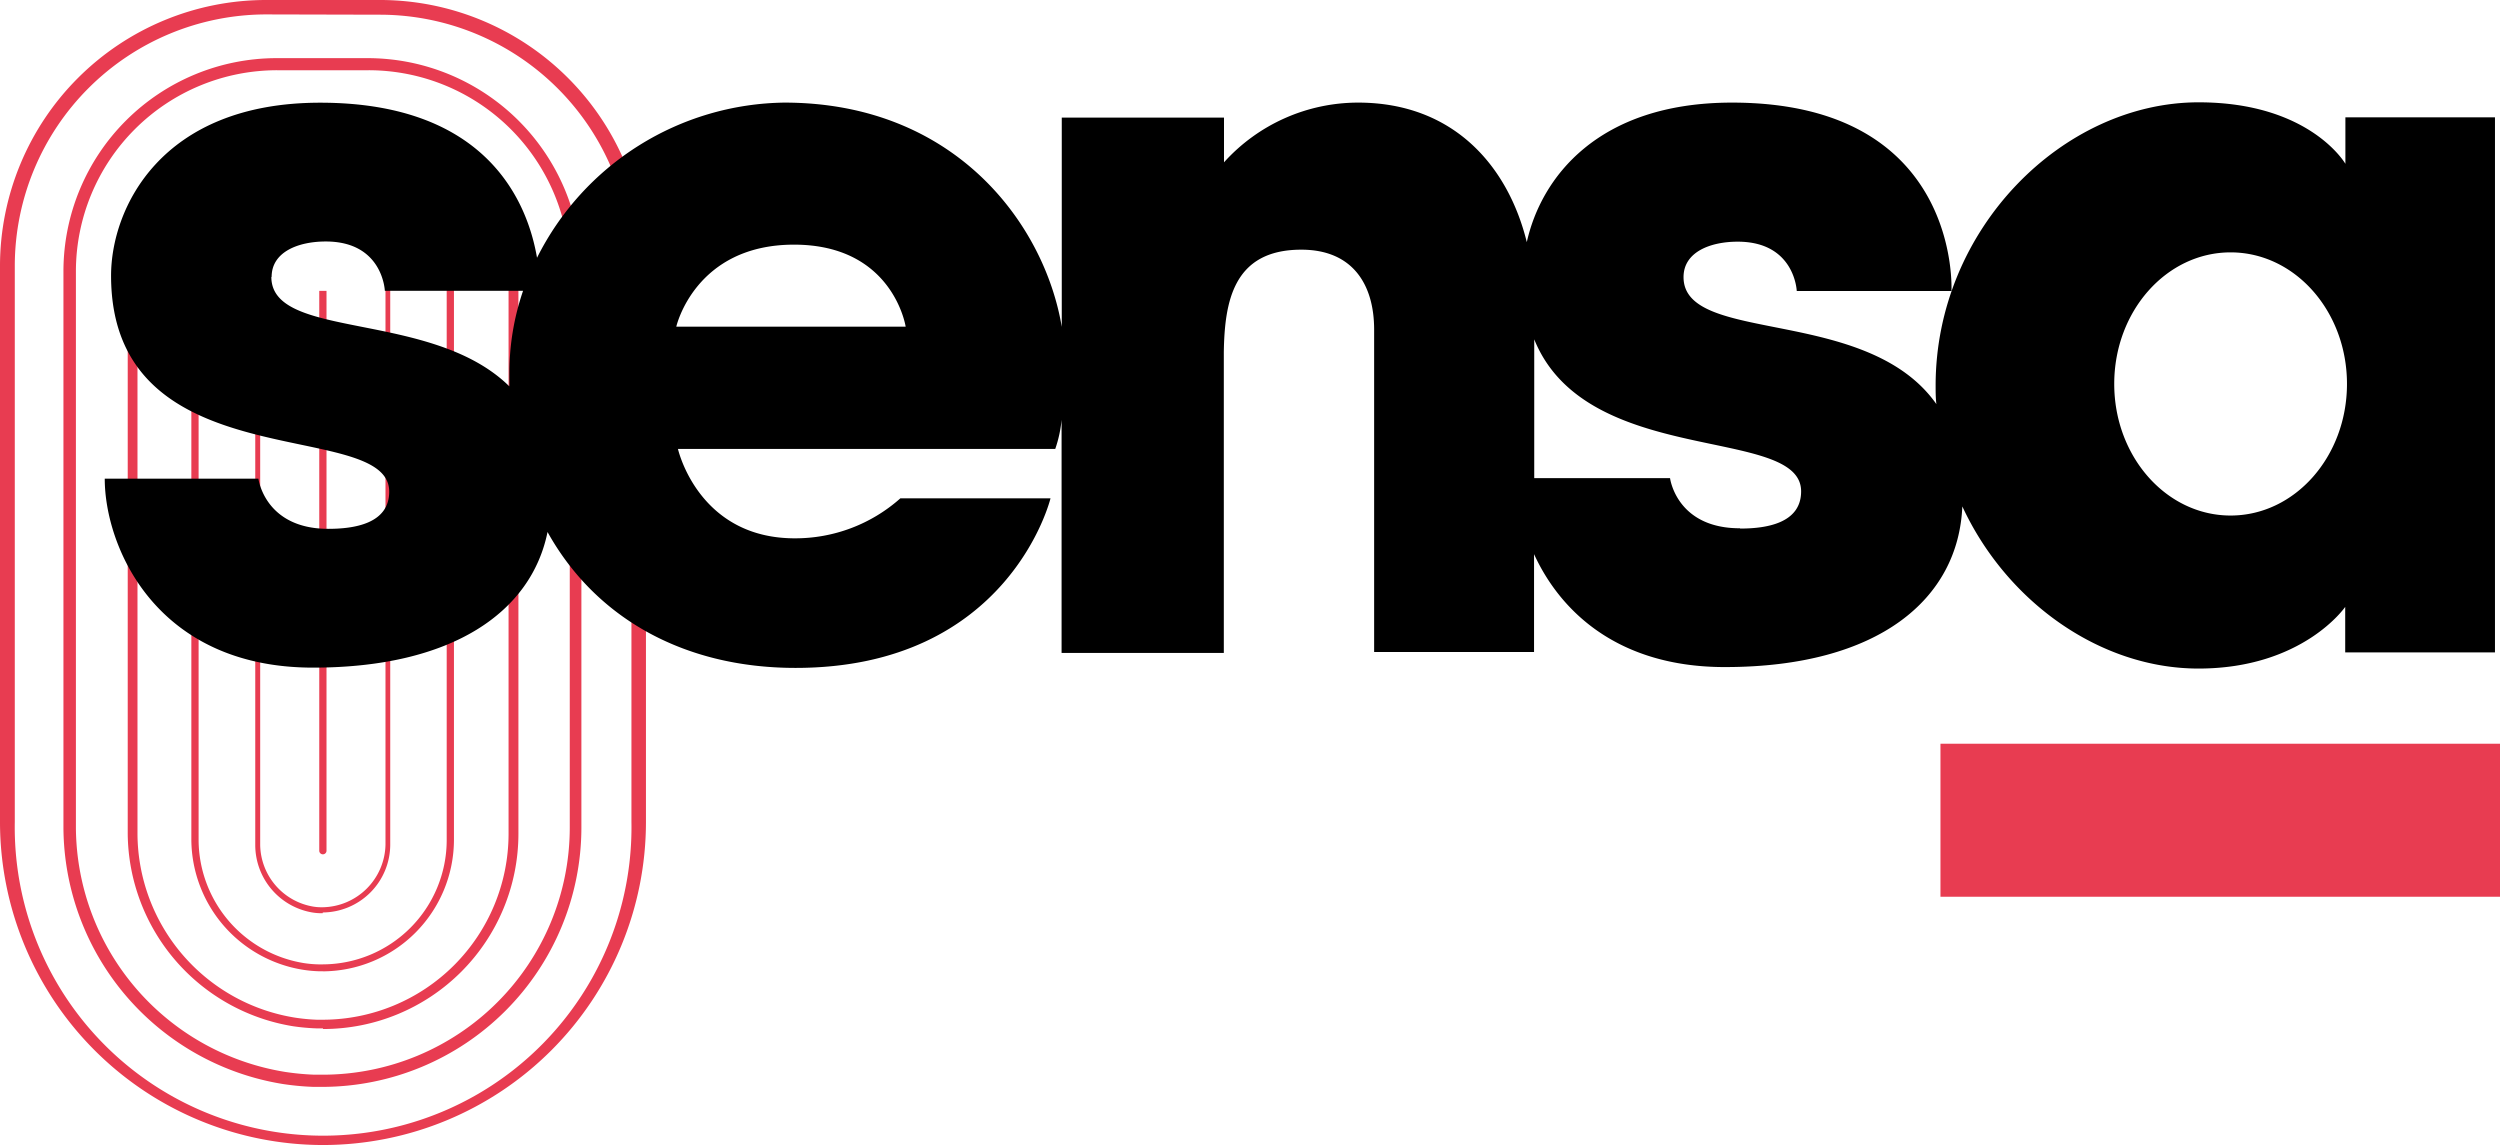
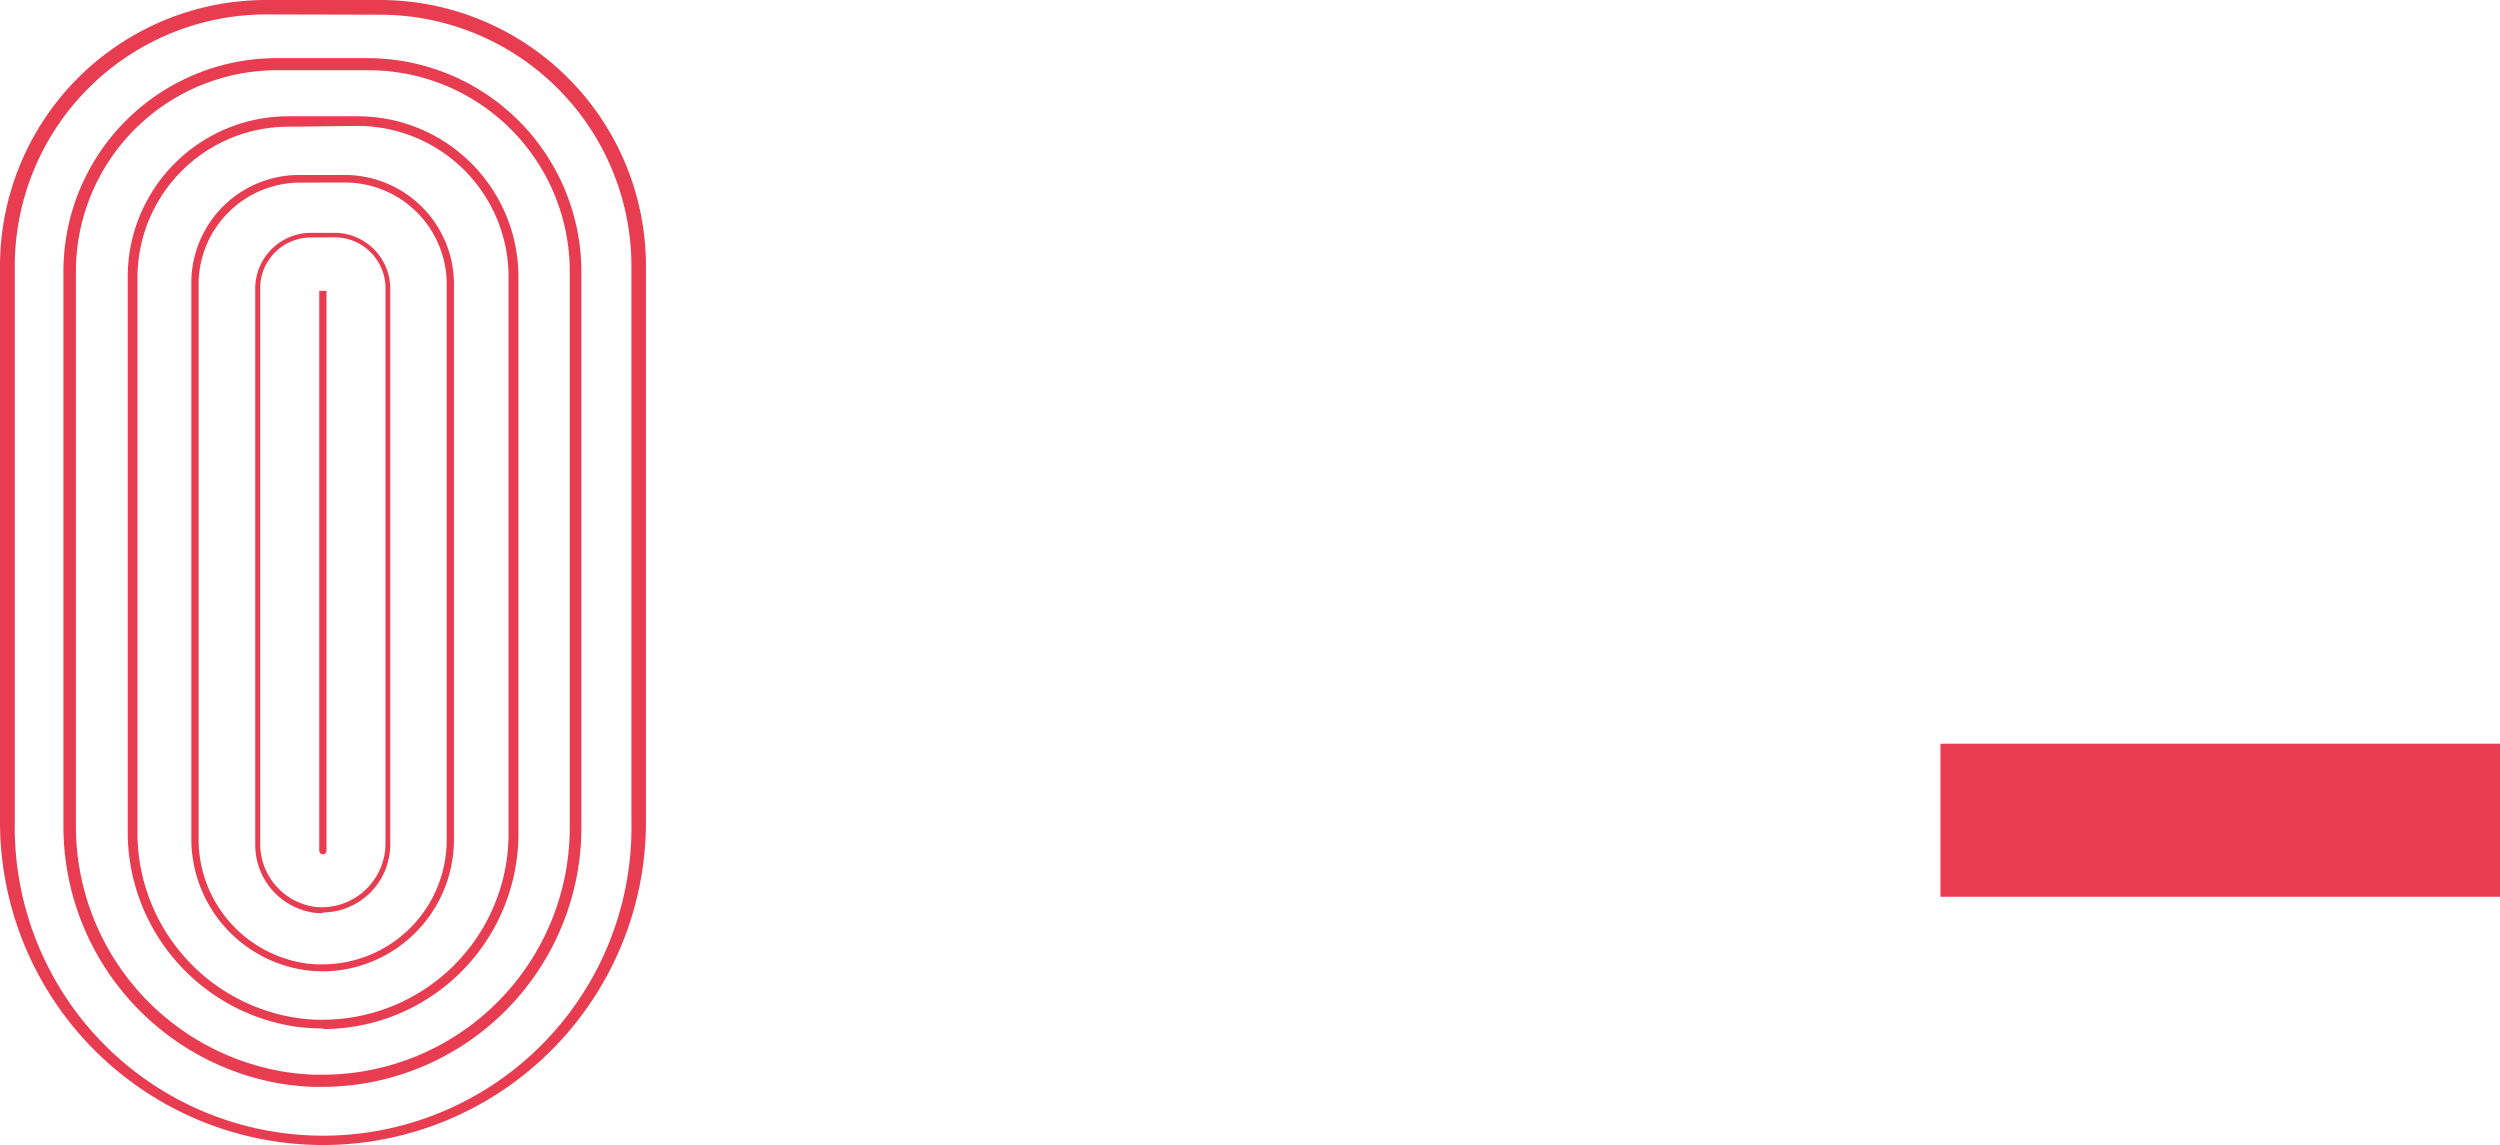
<svg xmlns="http://www.w3.org/2000/svg" id="Capa_1" data-name="Capa 1" viewBox="0 0 268.75 123.09">
  <defs>
    <style>.cls-1{fill:#e83c51;}</style>
  </defs>
  <title>logo_sensa</title>
  <path class="cls-1" d="M495.27,482.14a34.75,34.75,0,0,1-34.71-34.7V387.63a28.62,28.62,0,0,1,28.59-28.58h12.23A28.61,28.61,0,0,1,530,387.63v59.81a34.74,34.74,0,0,1-34.7,34.7M489.15,360.6a27.06,27.06,0,0,0-27,27v59.81a33.15,33.15,0,1,0,66.29,0V387.63a27.06,27.06,0,0,0-27-27Zm6.12,115.29h0l-1,0a28.49,28.49,0,0,1-3.31-.31,28.07,28.07,0,0,1-23.58-27.51V388.19a22.93,22.93,0,0,1,22.93-22.89h9.8a23,23,0,0,1,22.95,22.89v59.86a27.9,27.9,0,0,1-27.84,27.84M490.36,366.6a21.64,21.64,0,0,0-21.64,21.59v59.86a26.76,26.76,0,0,0,22.48,26.23,27.7,27.7,0,0,0,3.16.3h.91a26.58,26.58,0,0,0,26.54-26.54V388.19a21.64,21.64,0,0,0-21.65-21.59Zm4.91,103h-.72a23,23,0,0,1-2.49-.23,21.16,21.16,0,0,1-17.77-20.72V388.76a17.27,17.27,0,0,1,17.29-17.21H499a17.27,17.27,0,0,1,17.29,17.21v59.91a21,21,0,0,1-21,21m-3.69-97a16.23,16.23,0,0,0-16.26,16.17v59.91a20.11,20.11,0,0,0,16.9,19.69,20.45,20.45,0,0,0,2.37.23h.68a20,20,0,0,0,19.94-19.94v-59.9A16.23,16.23,0,0,0,499,372.59Zm3.69,90.79h-.48a13.45,13.45,0,0,1-1.68-.16,14.25,14.25,0,0,1-12-13.93v-60a11.59,11.59,0,0,1,11.64-11.51h4.94a11.74,11.74,0,0,1,11.65,11.51v60a14.17,14.17,0,0,1-14.11,14.1m-2.48-84.79a10.94,10.94,0,0,0-10.86,10.73v60a13.47,13.47,0,0,0,11.3,13.17,11.89,11.89,0,0,0,1.58.14h.46a13.37,13.37,0,0,0,13.33-13.32v-60a10.94,10.94,0,0,0-10.87-10.73Zm2.48,78.54H495a6.11,6.11,0,0,1-.87-.08A7.36,7.36,0,0,1,488,449.9v-60a6,6,0,0,1,6-5.82h2.51a6,6,0,0,1,6,5.82v60a7.31,7.31,0,0,1-7.25,7.24ZM494,384.58a5.46,5.46,0,0,0-5.47,5.3v60a6.83,6.83,0,0,0,5.71,6.63,5.29,5.29,0,0,0,.8.07h.23a6.87,6.87,0,0,0,6.73-6.72v-60a5.48,5.48,0,0,0-5.49-5.3Zm.88,5.74V450.5a.39.39,0,0,0,.78,0V390.32Z" transform="translate(-460.56 -359.05)" />
-   <path d="M712.69,371.66v5s-3.8-6.61-15.78-6.61c-14.6,0-28.27,13.63-28.27,30.44,0,.66,0,1.32.08,2-7.48-10.62-27.18-6.36-27.18-13.65,0-2.72,2.91-3.81,5.82-3.81,6.15,0,6.35,5.3,6.35,5.3h16.63s1.1-20.25-23.59-20.25c-14.51,0-20.54,8.15-22.06,15-2-8.14-7.84-15-18.14-15a19.43,19.43,0,0,0-14.41,6.42v-4.81H574.7v22.5c-1.86-11.08-11.49-24.11-29.83-24.11a30.17,30.17,0,0,0-26.58,16.68c-1-5.82-5.24-16.67-23.31-16.67-17.18,0-22.48,11.42-22.48,18.59,0,22.27,29.9,15.11,29.9,23.22,0,3.45-3.77,4-6.55,4-6.83,0-7.51-5.39-7.51-5.39H471.82c0,7.25,5.44,20.31,22.4,20.31,15,0,23.46-6,25.2-14.58,5.06,9.11,14.5,14.61,26.66,14.61,23,0,27.41-18.23,27.41-18.23H557.35a17,17,0,0,1-11.35,4.3c-10.4,0-12.56-9.61-12.56-9.61H574a13.39,13.39,0,0,0,.68-3.13v25.06h17.44V396.89c.09-5.39,1-11,8.33-11,5.57,0,7.83,3.8,7.83,8.59v34.66h17.19V418.62c2.81,6.13,9,12.14,20.51,12.14,16.54,0,25.11-7.31,25.53-17.27,4.78,10.3,14.86,17.43,25.38,17.43,11.24,0,15.78-6.63,15.78-6.63v4.89h16.1V371.66ZM489.76,388.82c0-2.72,2.91-3.81,5.82-3.81,6.15,0,6.35,5.3,6.35,5.3h14.86a27.19,27.19,0,0,0-1.47,8.78q0,.77,0,1.5c-8.35-8.24-25.59-4.95-25.59-11.77m43.53,5.35s2-8.82,12.66-8.82,12,8.82,12,8.82Zm114.34,21.67c-6.83,0-7.51-5.39-7.51-5.39H625.49V395.53c5.61,13.87,28.69,9.21,28.69,16.34,0,3.45-3.77,4-6.55,4m52.72-1.4c-6.91,0-12.51-6.34-12.51-14.15s5.6-14.14,12.51-14.14,12.51,6.33,12.51,14.14-5.6,14.15-12.51,14.15" transform="translate(-460.56 -359.05)" />
  <rect class="cls-1" x="208.6" y="79.95" width="60.15" height="16.45" />
</svg>